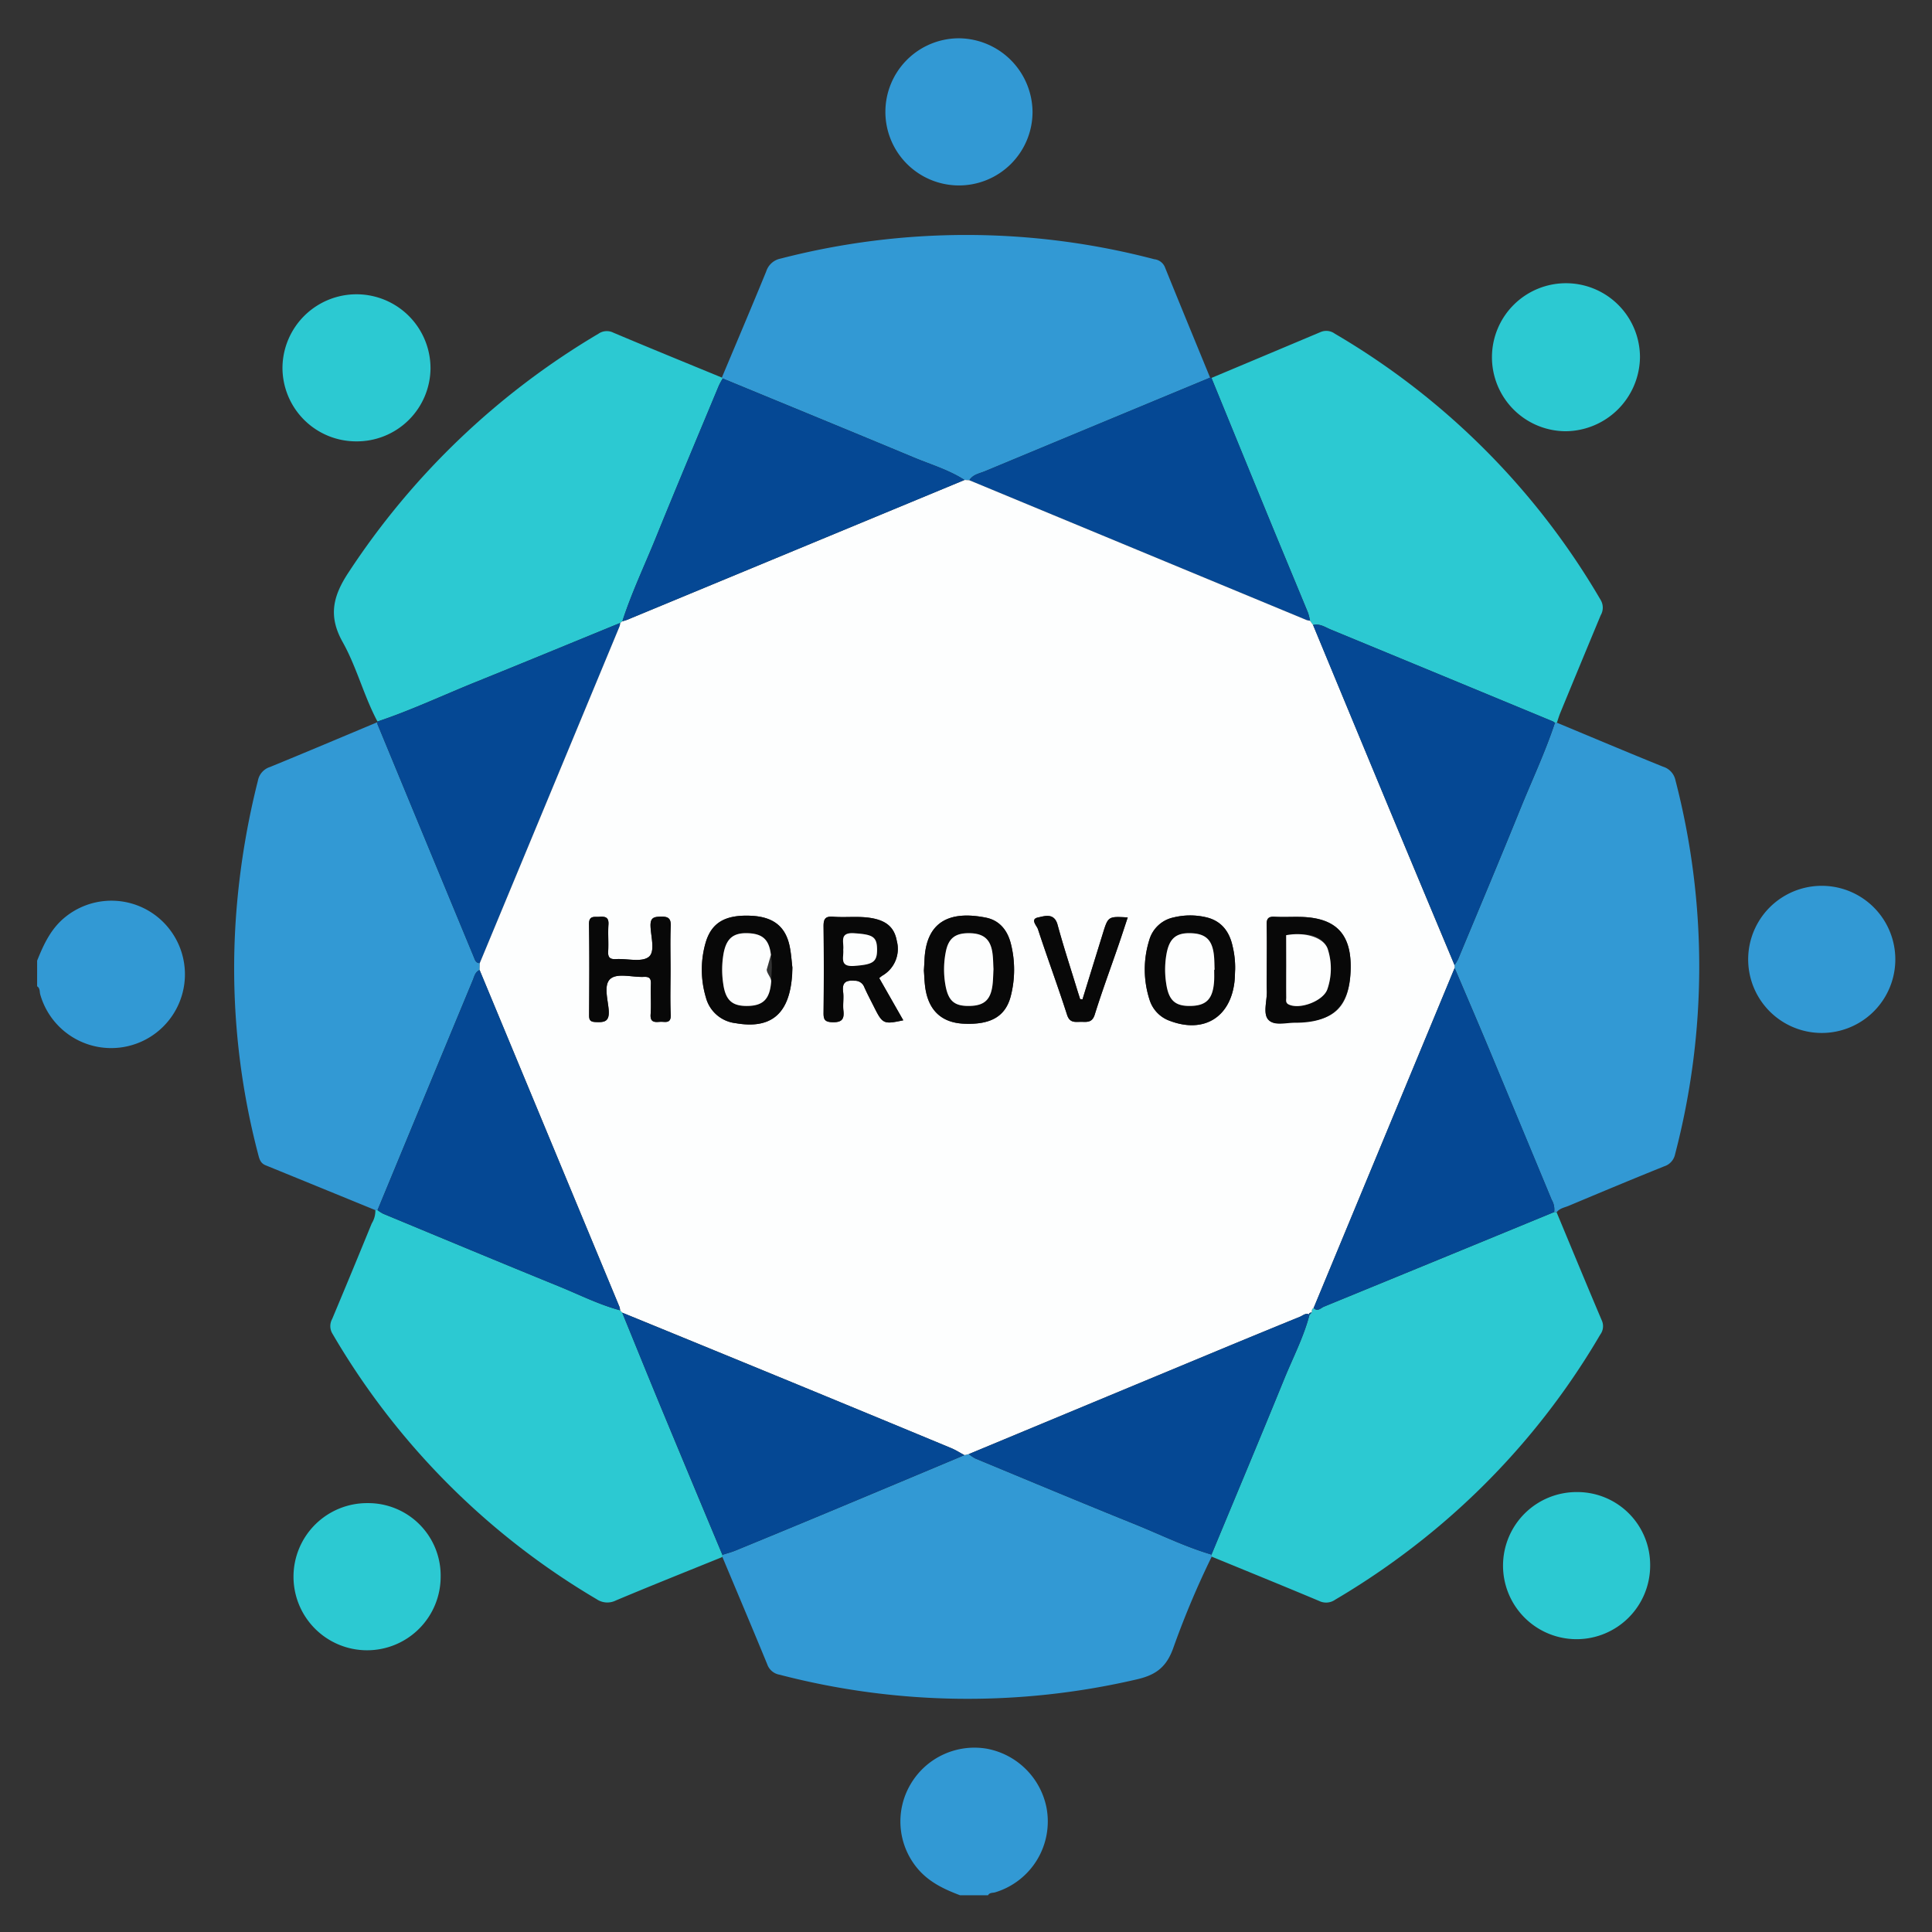
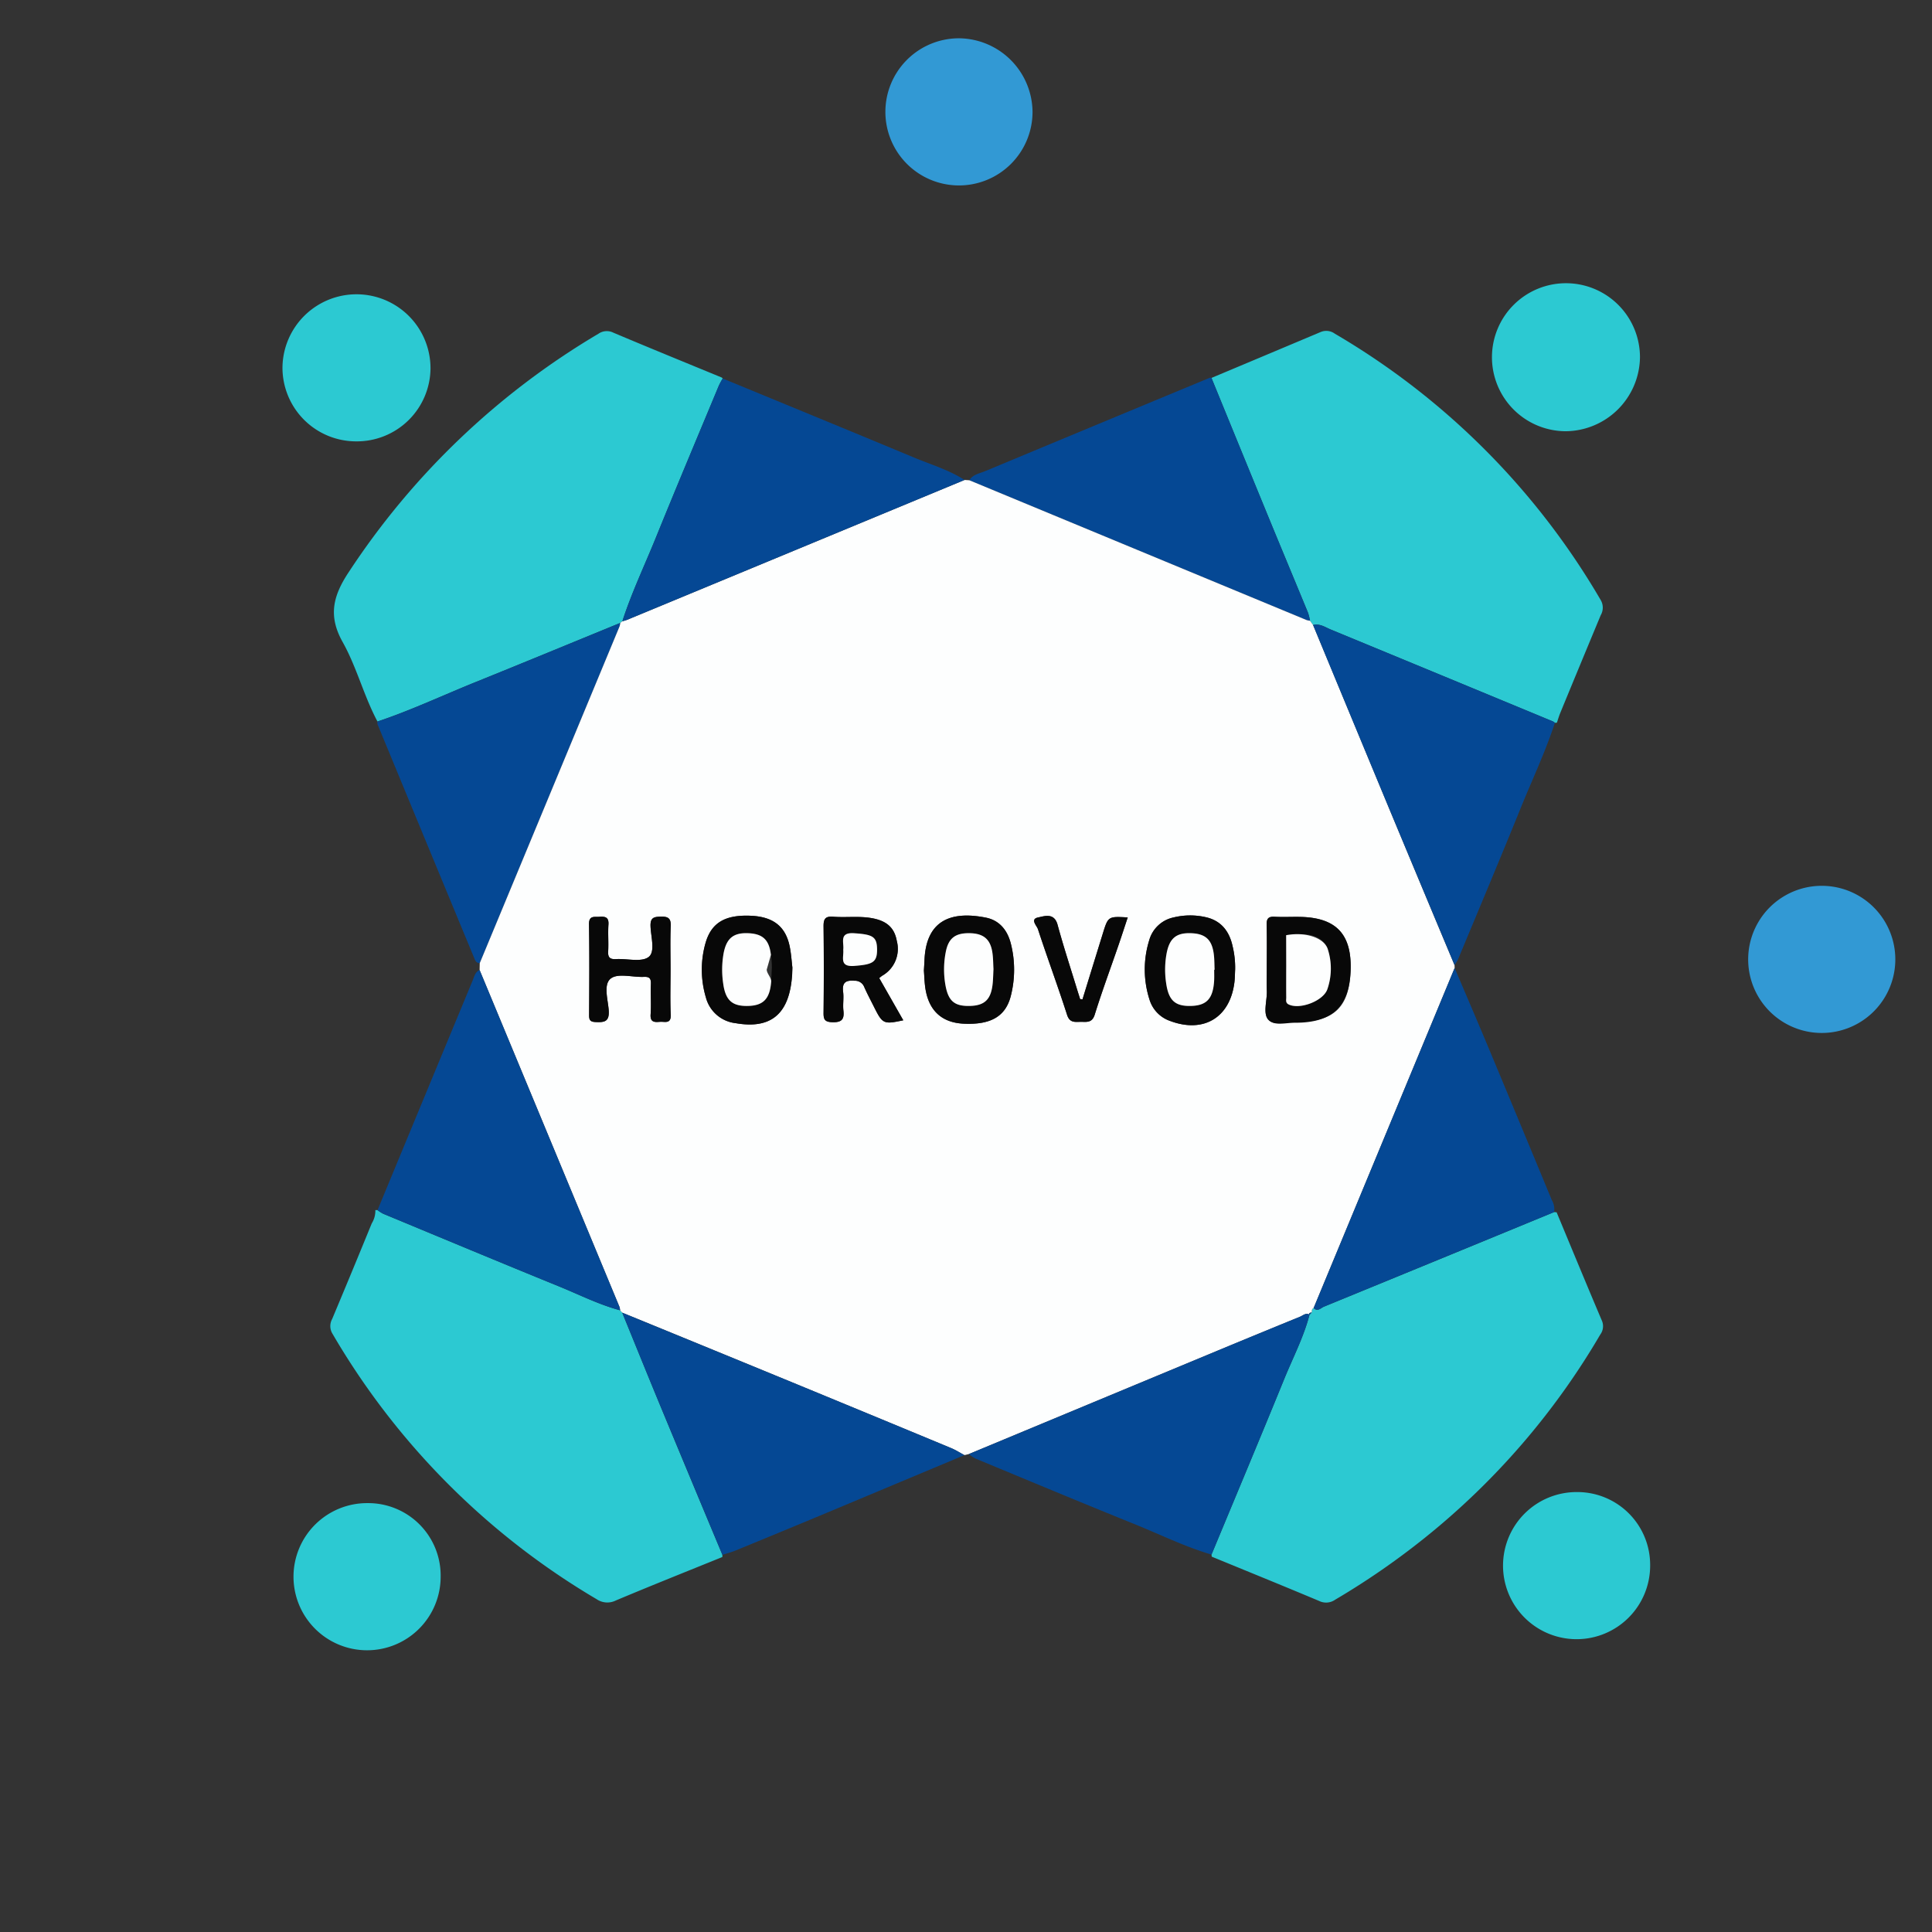
<svg xmlns="http://www.w3.org/2000/svg" role="img" viewBox="1.09 -1.41 359.58 359.58">
  <rect x="1.09" y="-1.41" width="359.58" height="359.58" fill="#333333" stroke="none" />
  <title>Horovod logo</title>
  <defs>
    <style>.cls-1{fill:#3299d4}.cls-2{fill:#2cc9d2}.cls-3{fill:#054894}.cls-4{fill:#fdfefe}</style>
  </defs>
-   <path d="M8 177.387c1.234-3.067 2.585-6.013 5.298-8.167a13.66 13.66 0 0 1 15.403-1.143 13.725 13.725 0 1 1-20.109 15.64c-.161-.526-.004-1.191-.592-1.559zm171.777 173.946c-3.104-1.17-6.02-2.56-8.166-5.285a13.614 13.614 0 0 1-1.037-15.395 13.774 13.774 0 0 1 14.202-6.594 13.921 13.921 0 0 1 11.058 10.825 13.779 13.779 0 0 1-9.513 15.898c-.457.148-1.042.008-1.338.55zm111.078-218.237c6.592 2.744 13.169 5.525 19.788 8.2a3.346 3.346 0 0 1 2.28 2.523 137.951 137.951 0 0 1-.071 69.6 2.977 2.977 0 0 1-2.009 2.239c-5.955 2.396-11.876 4.875-17.795 7.358-.776.326-1.688.448-2.242 1.205l-.463-.04a3.48 3.48 0 0 0-.453-2.28q-5.84-14.042-11.67-28.087c-2.102-5.034-4.261-10.043-6.395-15.064l-.02-.544a8.178 8.178 0 0 0 .664-1.09c3.874-9.315 7.792-18.612 11.58-27.963 2.161-5.337 4.63-10.552 6.438-16.032q.184-.006.368-.025zm-64.244 155.216a163.203 163.203 0 0 0-7.197 17.123c-1.277 3.486-3.244 4.921-6.786 5.726a138.763 138.763 0 0 1-66.46-.882 2.945 2.945 0 0 1-2.284-1.943c-2.745-6.67-5.556-13.312-8.344-19.963q-.005-.2.004-.399c.815-.264 1.651-.478 2.442-.803q8.483-3.485 16.95-7.01 12.831-5.357 25.65-10.746l.82-.192a7.299 7.299 0 0 0 1.228.827c9.834 4.077 19.654 8.19 29.526 12.17 4.79 1.933 9.436 4.24 14.412 5.706a3.517 3.517 0 0 1 .039.386zM70.95 223.817q-10.21-4.18-20.424-8.346c-.959-.389-1.15-1.136-1.378-2.008a136.297 136.297 0 0 1-3.955-46.573 146.13 146.13 0 0 1 3.899-23.01 3.301 3.301 0 0 1 2.253-2.539c6.673-2.733 13.313-5.544 19.963-8.328a1.794 1.794 0 0 0 .067.426q8.939 21.633 17.894 43.26c.21.509.35 1.146 1.114 1.144l-.03 1.288c-.84.362-.99 1.211-1.283 1.92q-8.875 21.376-17.715 42.765-.203-.002-.406 0zm64.488-154.953c2.76-6.579 5.552-13.145 8.255-19.747a3.516 3.516 0 0 1 2.67-2.396 137.885 137.885 0 0 1 69.547.114 2.423 2.423 0 0 1 1.97 1.432c2.785 6.88 5.615 13.74 8.431 20.608q-20.948 8.7-41.891 17.412c-1.038.432-2.253.597-2.92 1.687l-.895-.053c-2.922-1.886-6.252-2.863-9.423-4.184-11.846-4.937-23.719-9.808-35.581-14.703q-.086-.082-.163-.17z" class="cls-1" />
  <path d="M70.95 223.817q.202-.003.405-.001a7.12 7.12 0 0 0 1.066.68c10.886 4.516 21.76 9.061 32.677 13.502 3.78 1.538 7.439 3.401 11.407 4.463l.39.437c2.45 5.992 4.877 11.994 7.355 17.974q5.618 13.563 11.293 27.102-.008.2-.003.4c-6.612 2.683-13.243 5.322-19.82 8.088a3.536 3.536 0 0 1-3.585-.233 138.065 138.065 0 0 1-49.14-49.363 2.72 2.72 0 0 1-.084-2.787 1923.034 1923.034 0 0 0 7.368-17.793 4.44 4.44 0 0 0 .67-2.47zm219.905-90.721q-.184.019-.369.025a1.896 1.896 0 0 0-.35-.25q-20.683-8.567-41.373-17.115c-1.046-.432-2.037-1.159-3.283-.836l-.576-.8a9.669 9.669 0 0 0-.355-1.451c-2.439-5.926-4.91-11.838-7.346-17.765q-5.336-12.98-10.638-25.975 10.164-4.265 20.322-8.543a2.688 2.688 0 0 1 2.633.307 137.843 137.843 0 0 1 49.486 49.569 2.791 2.791 0 0 1 .01 2.823q-3.781 9.086-7.53 18.185c-.244.595-.422 1.217-.63 1.826zm-64.244 155.216a3.539 3.539 0 0 0-.039-.386c4.52-10.886 9.085-21.754 13.532-32.67 1.62-3.976 3.627-7.806 4.714-11.993l-.022.047.44-.467c.004-.316-.01-.64.343-.808.748.76 1.345-.016 1.93-.255q21.428-8.774 42.834-17.6l.463.041c2.797 6.719 5.57 13.447 8.416 20.144a2.615 2.615 0 0 1-.297 2.616 137.208 137.208 0 0 1-30.122 35.746 140.968 140.968 0 0 1-19.234 13.608 2.925 2.925 0 0 1-2.973.217c-6.644-2.79-13.32-5.502-19.985-8.24zM71.346 132.88c-2.545-4.772-3.86-10.113-6.485-14.8-2.715-4.849-1.821-8.574 1.173-13.065a142.047 142.047 0 0 1 46.437-44.31 2.733 2.733 0 0 1 2.785-.195c6.707 2.833 13.45 5.579 20.182 8.353q.077.09.163.17a14.077 14.077 0 0 0-.716 1.32c-3.92 9.422-7.884 18.826-11.719 28.282-2.102 5.185-4.517 10.246-6.244 15.581l-.383.31c-8.99 3.68-17.967 7.392-26.975 11.029-6.069 2.45-11.998 5.251-18.218 7.324z" class="cls-2" />
  <path d="M226.565 68.929q5.317 12.988 10.638 25.975c2.436 5.927 4.907 11.839 7.346 17.765a9.645 9.645 0 0 1 .355 1.451 3.263 3.263 0 0 1-.637-.126Q212.88 100.99 181.5 87.974c.667-1.09 1.882-1.255 2.92-1.687q20.939-8.722 41.891-17.412a.506.506 0 0 1 .254.054zM71.346 132.88c6.22-2.074 12.15-4.875 18.218-7.325 9.008-3.637 17.985-7.35 26.975-11.03a3.437 3.437 0 0 1-.134.635q-13.006 31.344-26.022 62.683c-.763.002-.903-.635-1.114-1.144q-8.959-21.625-17.894-43.26a1.794 1.794 0 0 1-.067-.426z" class="cls-3" />
  <path d="M292.422 78.85a13.774 13.774 0 1 1 13.896-13.704 13.948 13.948 0 0 1-13.896 13.705zM67.339 80.736a13.714 13.714 0 0 1-13.675-13.829 13.777 13.777 0 0 1 27.552.204 13.71 13.71 0 0 1-13.877 13.625z" class="cls-2" />
  <path d="M193.263 19.457a13.693 13.693 0 1 1-13.612-13.74 13.82 13.82 0 0 1 13.612 13.74z" class="cls-1" />
  <path d="M83.104 291.984a13.694 13.694 0 1 1-13.593-13.636 13.486 13.486 0 0 1 13.593 13.636z" class="cls-2" />
  <path d="M340.202 163.457a13.693 13.693 0 0 1-.104 27.386 13.693 13.693 0 1 1 .104-27.386z" class="cls-1" />
  <path d="M308.213 289.938a13.691 13.691 0 1 1-13.652-13.648 13.551 13.551 0 0 1 13.652 13.648z" class="cls-2" />
  <path d="M90.383 177.843q13.014-31.34 26.022-62.683a3.437 3.437 0 0 0 .134-.635l.383-.309a7.91 7.91 0 0 0 .83-.245q31.428-13.02 62.853-26.05l.896.053q31.381 13.012 62.766 26.02a3.264 3.264 0 0 0 .637.126l.576.8q7.18 17.328 14.365 34.654 5.957 14.326 11.96 28.632l.02.544-26.246 63.285c-.353.169-.339.492-.343.808-.208.098-.6.021-.44.467l.022-.047c-.7-.387-1.21.163-1.762.389q-7.579 3.093-15.139 6.23-23.26 9.662-46.512 19.34l-.82.193c-.817-.438-1.605-.949-2.458-1.303q-15.54-6.45-31.1-12.858-15.057-6.198-30.131-12.356l-.391-.437a3.124 3.124 0 0 0-.121-.637q-13.01-31.35-26.03-62.693zm146.477 1.272c0 1.298-.038 2.598.009 3.894.067 1.857-.79 4.278.326 5.414 1.125 1.145 3.555.334 5.41.335 6.77.006 9.589-2.728 9.856-9.45.27-6.804-2.64-9.933-9.386-10.066-1.586-.031-3.177.06-4.759-.027-1.14-.063-1.503.333-1.477 1.463.065 2.81.021 5.624.02 8.437zm-63.816.13c.084 1.046.102 2.21.282 3.348.652 4.126 3.083 6.33 7.108 6.523 5.042.241 7.818-1.338 8.79-5.182a19.713 19.713 0 0 0 .016-9.66c-.613-2.475-2.068-4.38-4.669-4.897-6.813-1.354-11.091.79-11.412 7.81-.03.65-.072 1.299-.115 2.057zm-24.477-.576c-.131-1.068-.215-2.518-.502-3.927-.765-3.756-3.103-5.548-7.296-5.716-4.763-.19-7.31 1.318-8.384 5.136a18.109 18.109 0 0 0 .078 10.05 6.465 6.465 0 0 0 5.553 4.809c6.184 1.08 9.558-1.398 10.364-7.595.103-.786.11-1.585.187-2.757zm16.163 1.965a6.303 6.303 0 0 1 .555-.447 5.739 5.739 0 0 0 2.718-6.458c-.443-2.486-1.891-3.78-4.742-4.27-2.366-.404-4.757-.06-7.122-.253-1.526-.124-1.783.511-1.768 1.85q.09 8.003-.002 16.007c-.014 1.243.193 1.728 1.611 1.776 1.738.058 2.277-.497 2.084-2.164-.13-1.139.093-2.32-.052-3.455-.223-1.737.454-2.234 2.116-2.094a1.834 1.834 0 0 1 1.81 1.163c.553 1.248 1.197 2.455 1.808 3.676 1.61 3.22 1.794 3.305 5.46 2.52l-4.476-7.85zm66.242-1.613a16.91 16.91 0 0 0-.47-4.304c-.59-2.75-2.097-4.757-4.954-5.412a13 13 0 0 0-6.017.032 5.98 5.98 0 0 0-4.542 4.223 18.311 18.311 0 0 0 .052 11.094 6.061 6.061 0 0 0 3.773 3.933c6.259 2.376 11.216-.586 12.023-7.186.097-.787.092-1.586.135-2.38zm-105.08-.02c0-2.67-.083-5.344.032-8.01.064-1.47-.45-1.831-1.844-1.798-1.292.03-1.958.185-1.914 1.743.055 1.987.926 4.792-.351 5.765-1.339 1.02-3.99.276-6.063.393-1.11.063-1.54-.264-1.471-1.433.095-1.654-.063-3.324.05-4.976.095-1.369-.564-1.542-1.669-1.464-.976.07-1.977-.28-1.949 1.415.094 5.627.051 11.257.02 16.885-.006.888.183 1.244 1.175 1.29 1.655.079 2.638-.034 2.473-2.217-.152-2.011-1.045-4.845.426-5.914 1.375-1 4.033-.177 6.122-.275 1.096-.052 1.343.35 1.303 1.36-.073 1.873.077 3.758-.05 5.626-.102 1.488.745 1.463 1.737 1.38.895-.074 2.083.468 2.005-1.328-.123-2.81-.033-5.628-.033-8.442zm76.667 5.592l-.436-.05c-.214-.68-.434-1.357-.642-2.038-1.197-3.923-2.481-7.822-3.553-11.78-.625-2.306-2.415-1.633-3.628-1.382-1.542.319-.236 1.553-.032 2.176 1.743 5.332 3.702 10.594 5.417 15.934.484 1.507 1.407 1.343 2.472 1.322 1.1-.021 2.174.288 2.683-1.347 1.346-4.325 2.926-8.577 4.4-12.862.59-1.717 1.148-3.445 1.74-5.227-3.635-.207-3.641-.21-4.636 2.998q-1.9 6.125-3.785 12.256z" class="cls-4" />
  <path d="M245.579 242.035l26.246-63.285c2.134 5.02 4.293 10.03 6.394 15.064q5.86 14.033 11.671 28.088a3.48 3.48 0 0 1 .453 2.278q-21.413 8.81-42.834 17.6c-.585.24-1.182 1.016-1.93.255zm26.227-63.829q-5.983-14.315-11.961-28.632-7.202-17.319-14.365-34.654c1.246-.323 2.237.404 3.283.836q20.693 8.54 41.373 17.114a1.896 1.896 0 0 1 .35.251c-1.806 5.48-4.276 10.695-6.438 16.032-3.787 9.35-7.705 18.648-11.58 27.963a8.178 8.178 0 0 1-.662 1.09zm-154.91 64.692q15.066 6.176 30.132 12.356 15.56 6.405 31.099 12.858c.853.354 1.64.865 2.459 1.303q-12.825 5.374-25.65 10.745-8.464 3.533-16.95 7.011c-.79.325-1.627.539-2.443.803q-5.65-13.55-11.293-27.102c-2.478-5.98-4.905-11.982-7.354-17.974zm64.509 26.325q23.256-9.672 46.512-19.341 7.559-3.14 15.139-6.23c.553-.226 1.063-.776 1.762-.39-1.087 4.188-3.094 8.018-4.714 11.995-4.447 10.915-9.013 21.783-13.532 32.669-4.976-1.466-9.621-3.773-14.412-5.705-9.872-3.982-19.692-8.094-29.526-12.17a7.3 7.3 0 0 1-1.229-.828zM90.354 179.13q13.017 31.346 26.03 62.694a3.124 3.124 0 0 1 .121.637c-3.968-1.062-7.626-2.925-11.407-4.463-10.917-4.44-21.79-8.986-32.677-13.502a7.12 7.12 0 0 1-1.066-.68q8.852-21.385 17.715-42.765c.294-.709.443-1.558 1.284-1.92zm90.251-91.209q-31.426 13.027-62.853 26.05a7.91 7.91 0 0 1-.83.245c1.727-5.335 4.142-10.396 6.244-15.58 3.835-9.457 7.8-18.861 11.719-28.283a14.077 14.077 0 0 1 .716-1.32c11.862 4.896 23.735 9.767 35.58 14.704 3.172 1.321 6.502 2.298 9.424 4.184zm64.191 155.389c-.16-.446.232-.37.44-.467l-.44.467z" class="cls-3" />
  <path fill="#080808" d="M236.86 179.115c0-2.813.044-5.626-.021-8.438-.026-1.13.336-1.525 1.477-1.462 1.582.088 3.173-.004 4.759.027 6.746.133 9.657 3.262 9.386 10.066-.267 6.722-3.523 9.637-10.294 9.631-1.854-.001-3.847.629-4.972-.516-1.116-1.136-.259-3.557-.326-5.414-.047-1.296-.01-2.596-.009-3.894zm3.616-.08c0 1.727-.012 3.454.008 5.18.006.467-.175 1.009.432 1.313 2.06 1.03 6.455-.622 7.217-2.82a11.742 11.742 0 0 0 .09-7.43c-.68-2.2-3.314-3.289-6.813-2.621m-68.366 6.587c.043-.758.086-1.407.115-2.057.32-7.02 4.599-9.164 11.412-7.81 2.601.516 4.056 2.422 4.669 4.898a19.713 19.713 0 0 1-.017 9.66c-.971 3.842-3.747 5.422-8.789 5.18-4.025-.192-6.456-2.396-7.108-6.522-.18-1.139-.198-2.302-.282-3.349zm12.95-.304c-.057-.914-.045-2.005-.205-3.07-.376-2.516-1.685-3.572-4.307-3.598-2.639-.026-3.878.973-4.368 3.5a16.805 16.805 0 0 0-.12 5.81c.504 3.263 1.639 4.301 4.6 4.231 2.878-.067 4.041-1.296 4.285-4.544.054-.719.072-1.44.114-2.329zm-37.427-.271a18.798 18.798 0 0 1-.187 2.757c-.807 6.197-4.18 8.674-10.364 7.595a6.465 6.465 0 0 1-5.553-4.81 18.109 18.109 0 0 1-.078-10.049c1.073-3.818 3.621-5.327 8.384-5.136 4.193.168 6.531 1.96 7.296 5.716.287 1.409.37 2.86.502 3.927zm-3.821 0a17.091 17.091 0 0 0-.174-2.361c-.329-2.795-1.503-3.897-4.15-4.028-2.785-.138-4.102.899-4.648 3.693a17.354 17.354 0 0 0-.094 5.604c.42 3.202 1.685 4.305 4.619 4.238 2.868-.066 4.075-1.318 4.32-4.535m20.111-.646l4.476 7.85c-3.666.786-3.85.701-5.46-2.519-.61-1.221-1.255-2.428-1.808-3.676a1.834 1.834 0 0 0-1.81-1.163c-1.662-.14-2.34.357-2.116 2.094.145 1.135-.079 2.316.052 3.455.193 1.667-.346 2.222-2.084 2.164-1.418-.048-1.625-.533-1.61-1.776q.092-8.003 0-16.008c-.014-1.338.243-1.973 1.769-1.849 2.365.192 4.756-.151 7.122.254 2.85.488 4.3 1.783 4.742 4.27a5.739 5.739 0 0 1-2.718 6.457 6.303 6.303 0 0 0-.555.447zm-6.696-5.286c.143 1.373-.815 3.242 2.066 3.016 3.428-.27 4.267-.663 4.228-3.155-.037-2.32-.876-2.7-4.26-2.927-2.878-.194-1.853 1.734-2.034 3.066zm72.938 3.673c-.043.794-.038 1.593-.135 2.38-.807 6.6-5.764 9.562-12.023 7.186a6.061 6.061 0 0 1-3.774-3.933 18.311 18.311 0 0 1-.052-11.094 5.98 5.98 0 0 1 4.543-4.223 13 13 0 0 1 6.017-.032c2.857.655 4.363 2.663 4.955 5.412a16.91 16.91 0 0 1 .469 4.304zm-3.824.054c-.042-.936-.027-1.88-.137-2.808-.33-2.76-1.527-3.877-4.186-3.989-2.789-.117-4.06.915-4.605 3.738a16.756 16.756 0 0 0-.083 5.6c.465 3.214 1.696 4.281 4.646 4.196 2.867-.083 4.047-1.334 4.271-4.573M125.891 179c0 2.815-.09 5.634.032 8.443.079 1.796-1.11 1.254-2.004 1.329-.992.082-1.84.107-1.738-1.381.128-1.868-.022-3.753.051-5.626.04-1.01-.207-1.412-1.304-1.36-2.088.098-4.746-.724-6.122.275-1.47 1.07-.577 3.903-.425 5.914.165 2.183-.818 2.296-2.473 2.218-.992-.047-1.18-.403-1.176-1.29.032-5.63.075-11.26-.019-16.886-.028-1.695.973-1.345 1.949-1.415 1.104-.078 1.764.095 1.67 1.464-.114 1.652.044 3.322-.052 4.976-.067 1.17.361 1.496 1.472 1.433 2.072-.117 4.724.628 6.063-.393 1.277-.973.406-3.778.35-5.765-.043-1.558.623-1.712 1.915-1.743 1.394-.033 1.908.329 1.844 1.799-.115 2.665-.033 5.339-.033 8.009zm76.668 5.593l3.785-12.256c.995-3.207 1-3.205 4.637-2.998-.593 1.782-1.15 3.51-1.741 5.227-1.474 4.285-3.054 8.537-4.4 12.862-.509 1.635-1.582 1.326-2.683 1.347-1.065.021-1.987.185-2.472-1.322-1.715-5.34-3.674-10.602-5.417-15.934-.204-.623-1.51-1.857.032-2.176 1.213-.251 3.003-.924 3.628 1.383 1.072 3.957 2.356 7.856 3.553 11.779.208.681.428 1.359.642 2.038z" />
  <path d="M240.463 172.65c3.5-.668 7.08.428 7.76 2.629a11.742 11.742 0 0 1-.09 7.43c-.762 2.197-5.157 3.85-7.217 2.819-.608-.304-.426-.846-.432-1.313-.02-1.726-.008-3.453-.008-5.18m-54.483-.095c-.042.889-.06 1.61-.114 2.329-.244 3.248-1.407 4.477-4.285 4.544-2.961.07-4.096-.968-4.6-4.231a16.805 16.805 0 0 1 .12-5.81c.49-2.527 1.73-3.526 4.368-3.5 2.622.026 3.931 1.082 4.307 3.598.16 1.065.148 2.156.204 3.07zm-42.201.103c0 .721.88 1.52.826 2.237-.244 3.217-1.45 4.47-4.32 4.535-2.933.067-4.198-1.036-4.618-4.238a17.354 17.354 0 0 1 .094-5.604c.546-2.794 1.863-3.83 4.648-3.693 2.647.132 3.821 1.233 4.15 4.028m13.462-.96c.18-1.332-.844-3.26 2.035-3.066 3.383.227 4.222.607 4.259 2.927.04 2.492-.8 2.886-4.228 3.155-2.88.226-1.923-1.643-2.066-3.016zm69.027 3.728c0 .722.043 1.446-.007 2.163-.224 3.24-1.404 4.49-4.27 4.573-2.95.085-4.182-.982-4.647-4.195a16.756 16.756 0 0 1 .083-5.601c.545-2.823 1.816-3.855 4.605-3.738 2.66.112 3.857 1.23 4.186 3.989.11.928.095 1.872.137 2.808z" class="cls-4" />
</svg>